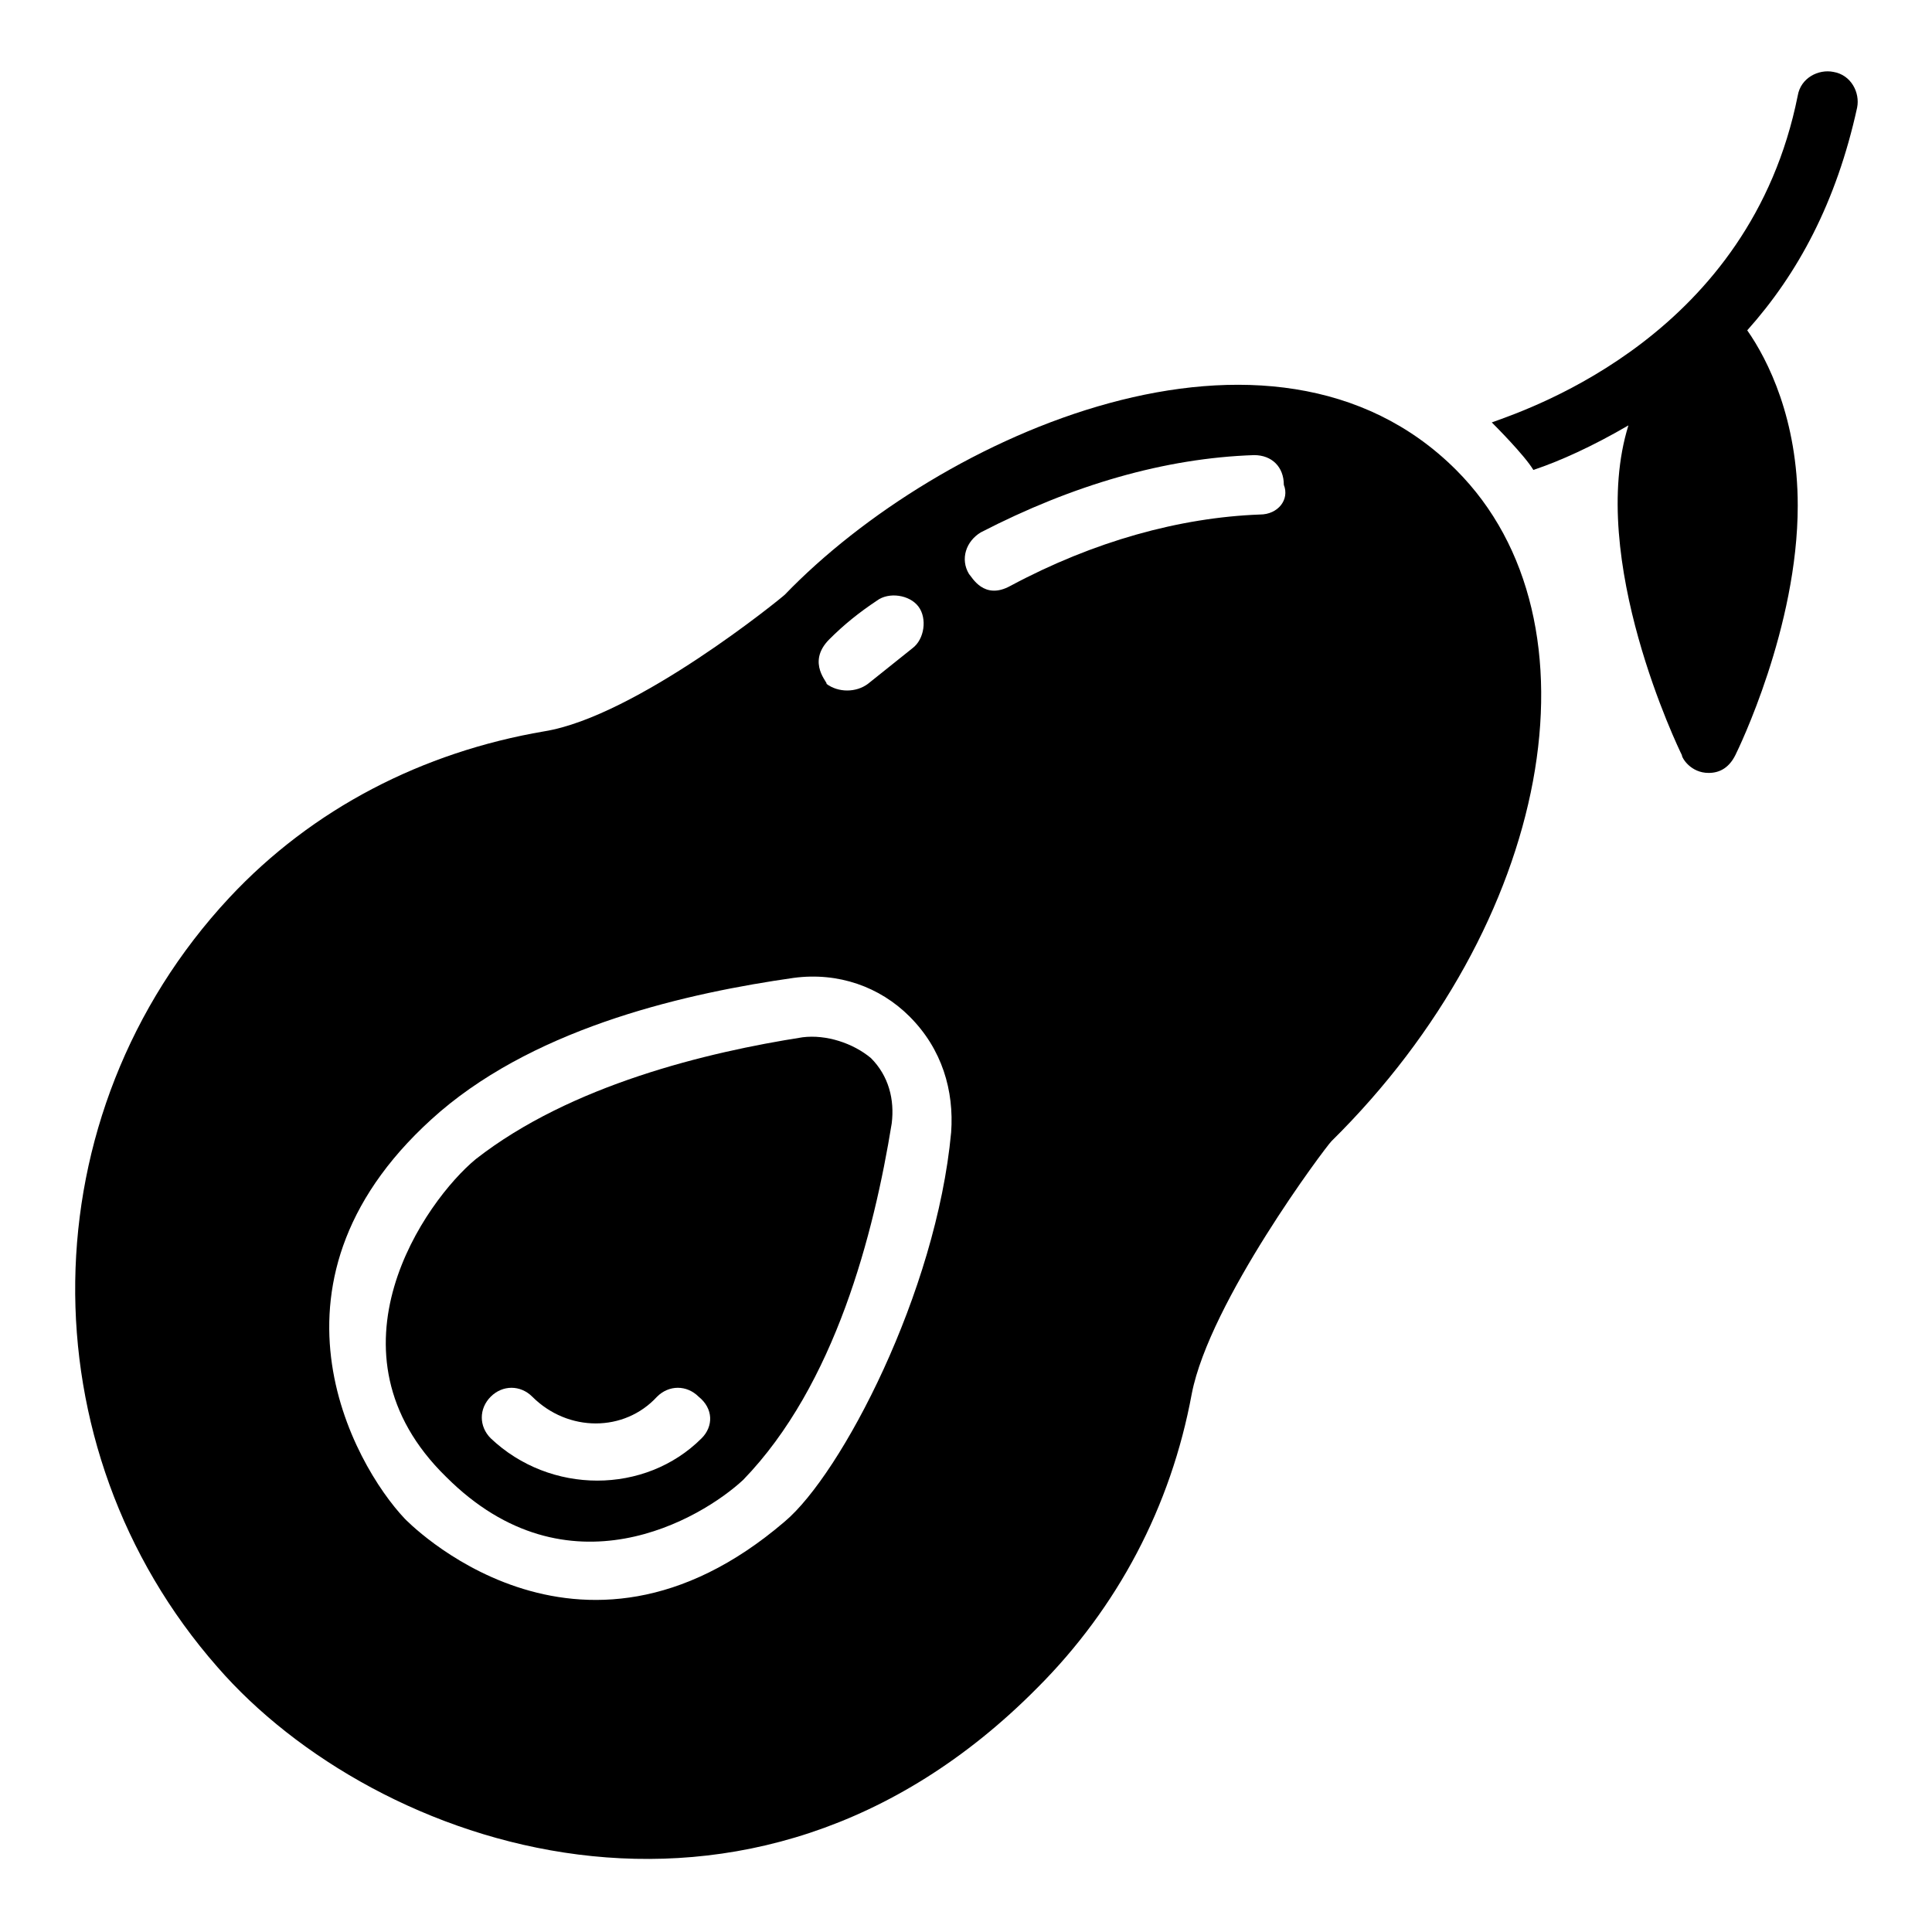
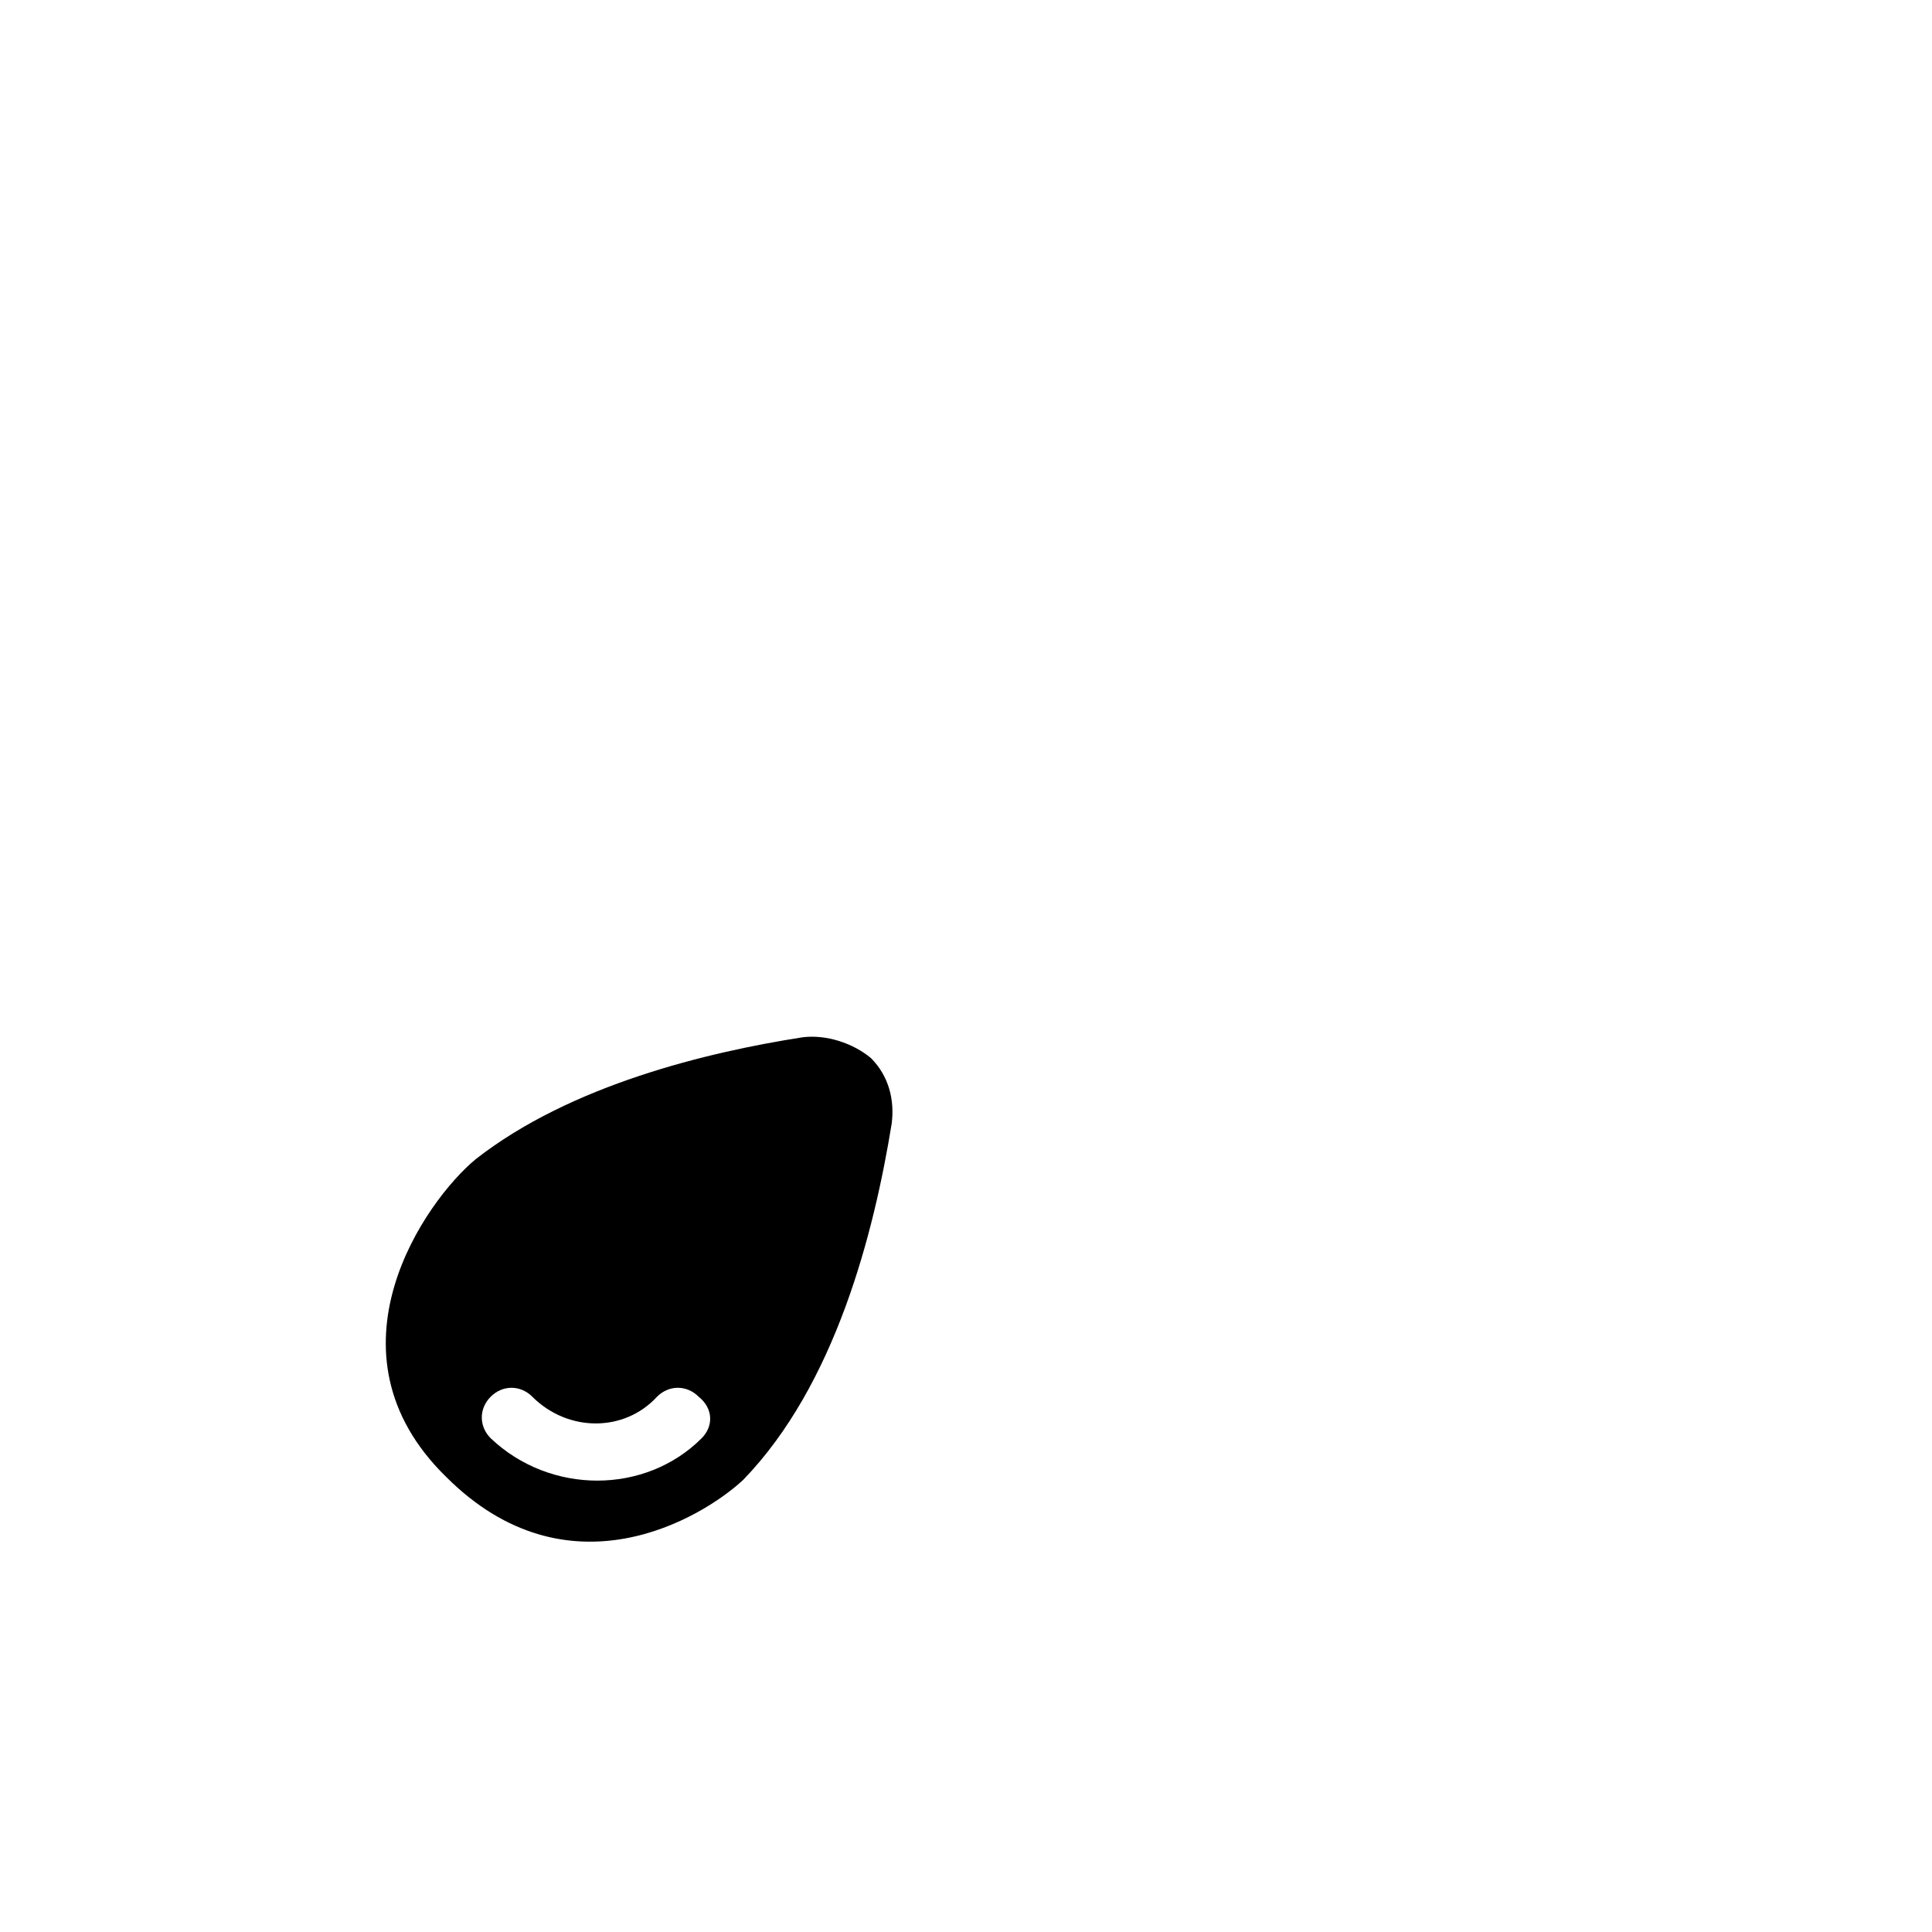
<svg xmlns="http://www.w3.org/2000/svg" fill="#000000" width="800px" height="800px" version="1.1" viewBox="144 144 512 512">
  <g>
-     <path d="m529.89 268.54c-48.805-48.805-136.97-9.445-177.91 33.062-0.789 0.789-39.359 32.273-63.762 36.211-32.273 5.512-61.402 20.469-83.445 44.082-53.531 57.469-54.316 145.63-3.148 203.89 41.723 48.02 140.91 82.656 217.27 5.512 21.254-21.254 35.426-48.02 40.934-77.934 4.723-24.402 35.426-65.336 37-66.914 58.25-57.465 73.207-137.76 33.059-177.91v0zm-166.1 44.871c3.938-3.938 7.871-7.086 12.594-10.234 3.148-2.363 8.66-1.574 11.02 1.574 2.363 3.148 1.574 8.66-1.574 11.02-3.938 3.148-7.871 6.297-11.809 9.445-3.148 2.363-7.871 2.363-11.02 0 0.789 0.004-5.512-5.508 0.789-11.805zm32.273 130.68c-3.938 42.508-29.125 90.527-44.082 103.12-55.105 47.23-100.76-0.789-100.76-0.789-13.383-14.168-41.723-63.762 9.445-107.85 26.766-22.828 66.125-31.488 93.676-35.426 11.809-1.574 22.828 2.363 30.699 10.234 8.66 8.66 11.812 19.684 11.023 30.703zm81.867-163.74c-21.254 0.789-44.082 7.086-66.125 18.895-7.086 3.938-10.234-2.363-11.02-3.148-2.363-3.938-0.789-8.66 3.148-11.02 24.402-12.594 48.805-19.68 72.422-20.469 4.723 0 7.871 3.148 7.871 7.871 1.578 3.934-1.57 7.871-6.297 7.871z" />
    <path d="m356.7 418.89c-25.191 3.938-61.402 12.594-86.594 32.273-13.383 11.02-41.723 51.168-7.871 84.23 32.273 32.273 67.699 11.02 78.719 0.789 24.402-25.191 34.637-65.336 39.359-94.465 0.789-6.297-0.789-12.594-5.512-17.32-4.719-3.934-11.805-6.293-18.102-5.508zm-26.766 106.27c-14.957 14.957-40.148 14.957-55.891 0-3.148-3.148-3.148-7.871 0-11.02 3.148-3.148 7.871-3.148 11.02 0 9.445 9.445 24.402 9.445 33.062 0 3.148-3.148 7.871-3.148 11.02 0 3.938 3.148 3.938 7.871 0.789 11.02z" />
-     <path d="m636.16 172.5c0.789-3.938-1.574-8.66-6.297-9.445-3.938-0.789-8.66 1.574-9.445 6.297-12.594 62.977-70.062 82.656-81.082 86.594 0.789 0.789 8.66 8.66 11.02 12.594 7.086-2.363 15.742-6.297 25.191-11.809-11.02 35.426 13.383 85.805 14.168 87.379 0 0.789 2.363 4.723 7.086 4.723 3.148 0 5.512-1.574 7.086-4.723 0.789-1.574 16.531-33.852 16.531-66.125 0-22.828-7.871-38.574-13.383-46.445 13.379-14.953 23.613-33.848 29.125-59.039z" />
+     <path d="m636.16 172.5z" />
  </g>
</svg>